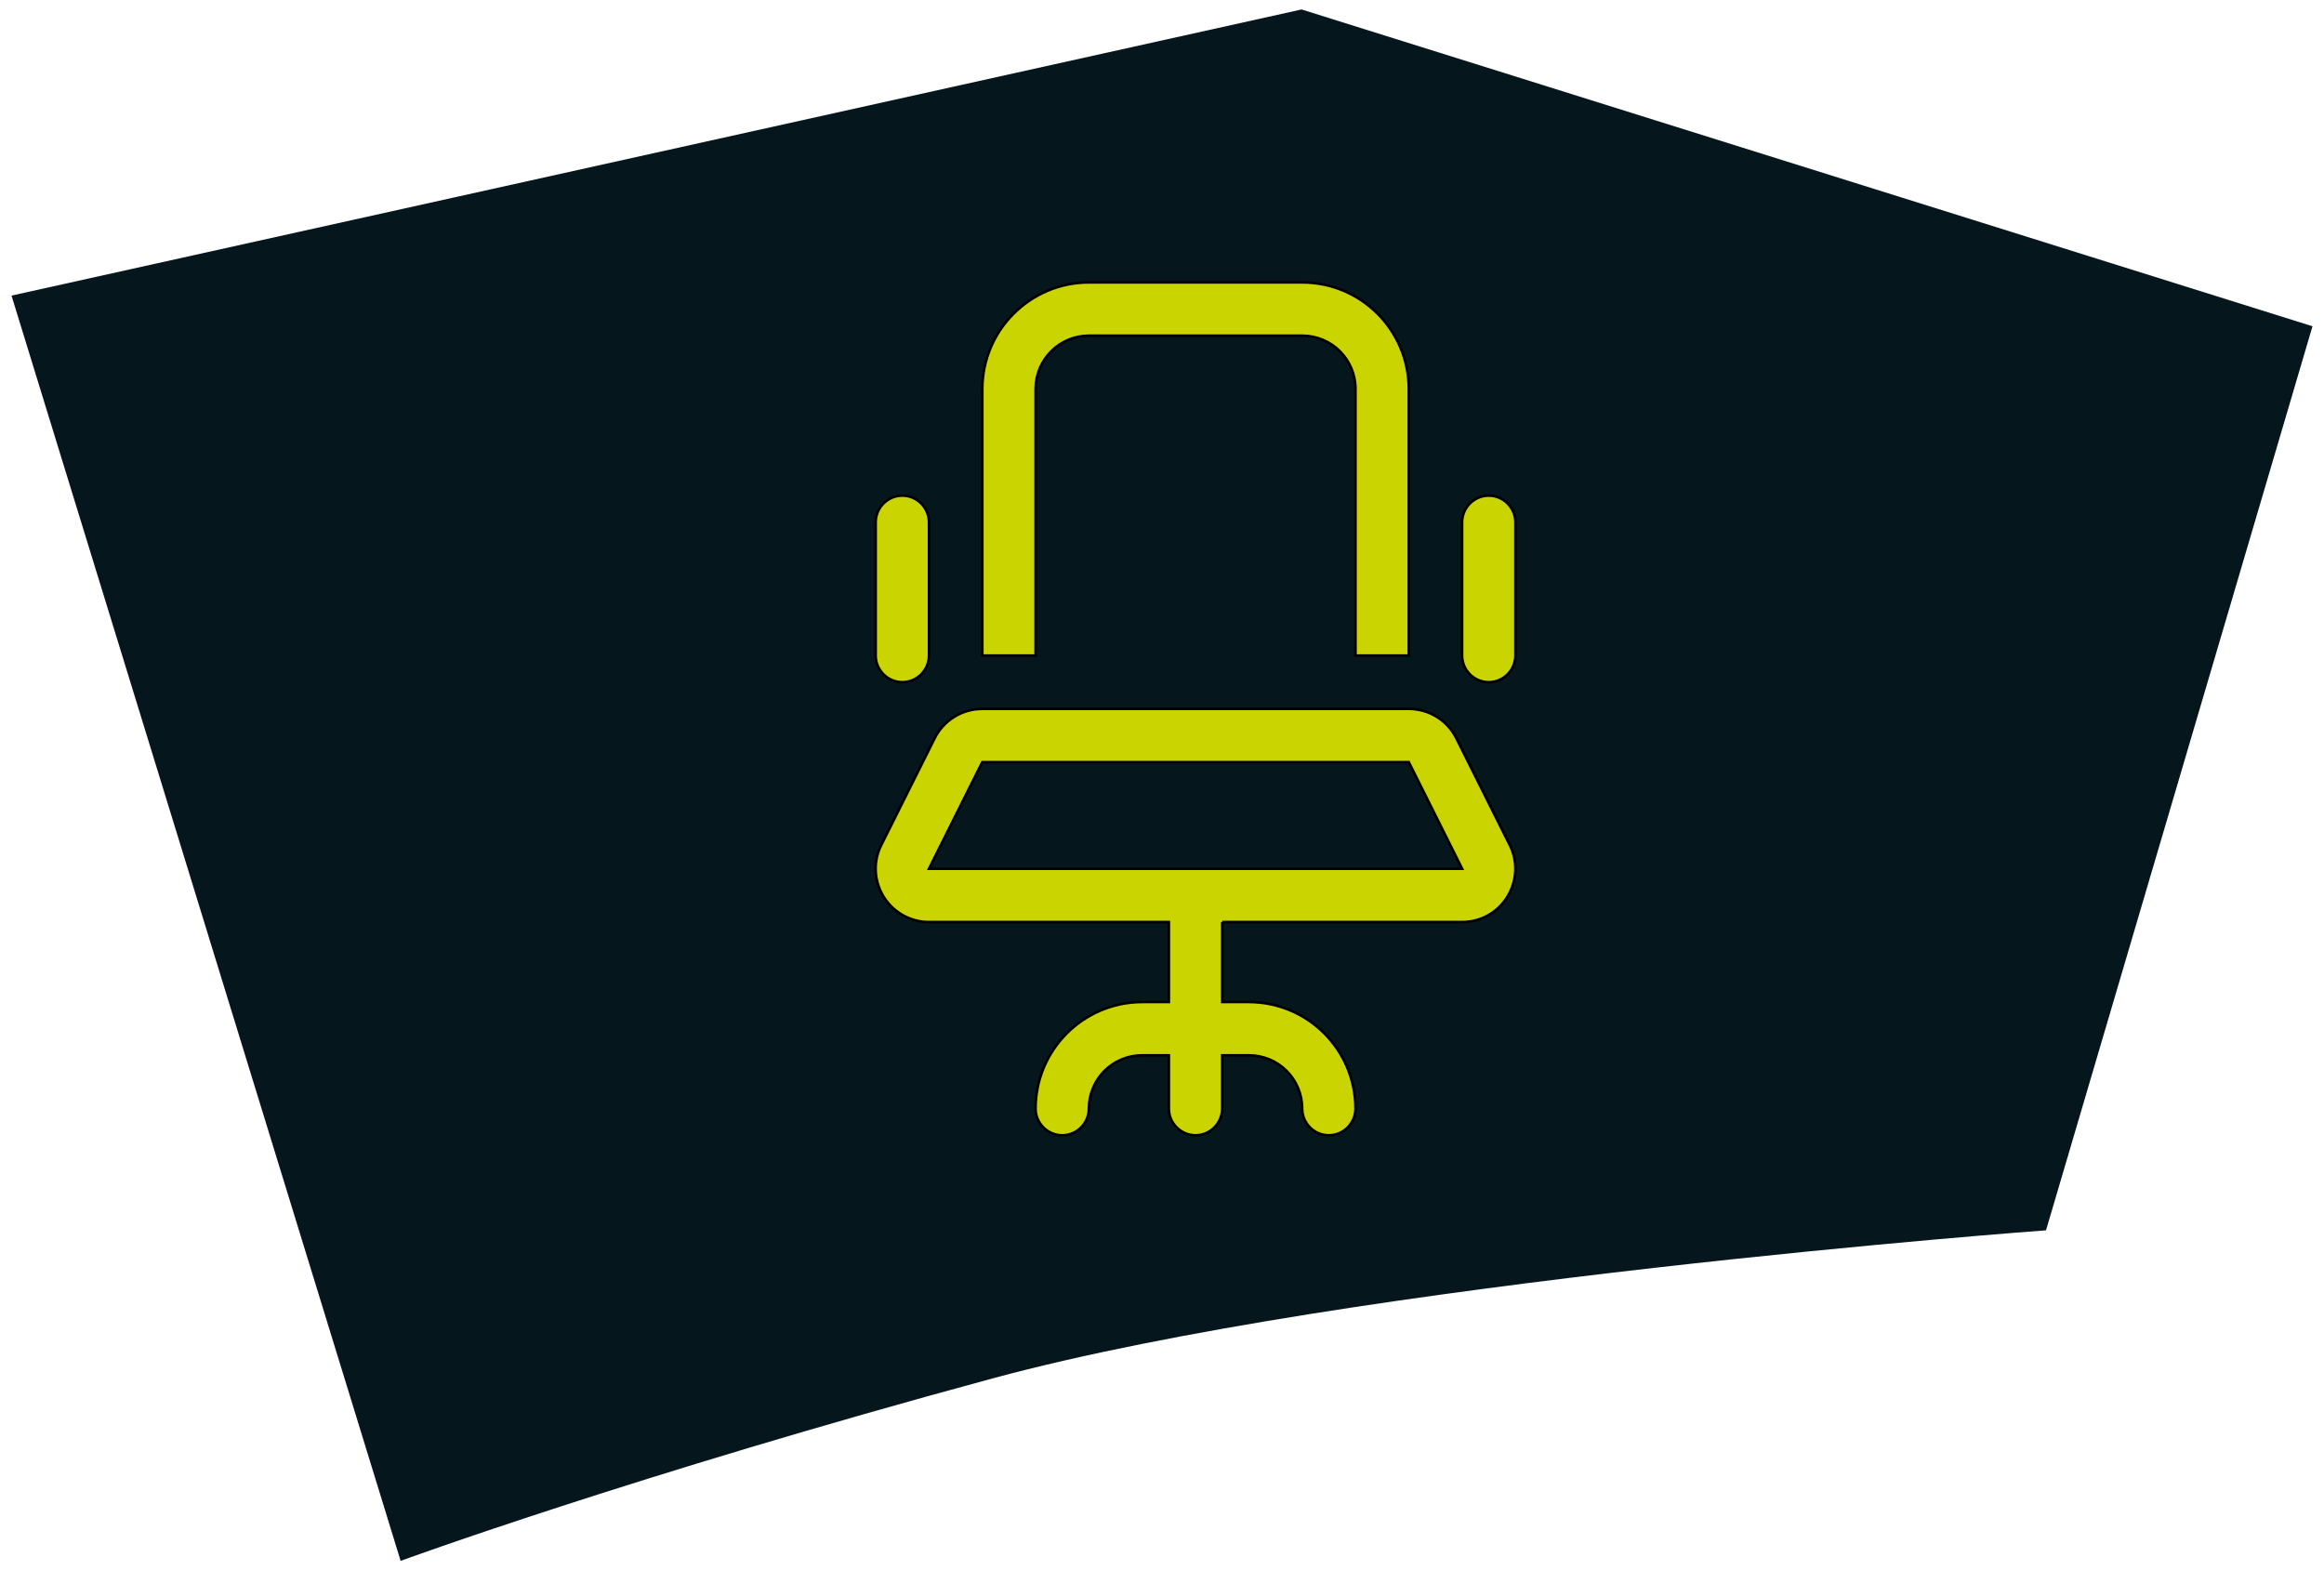
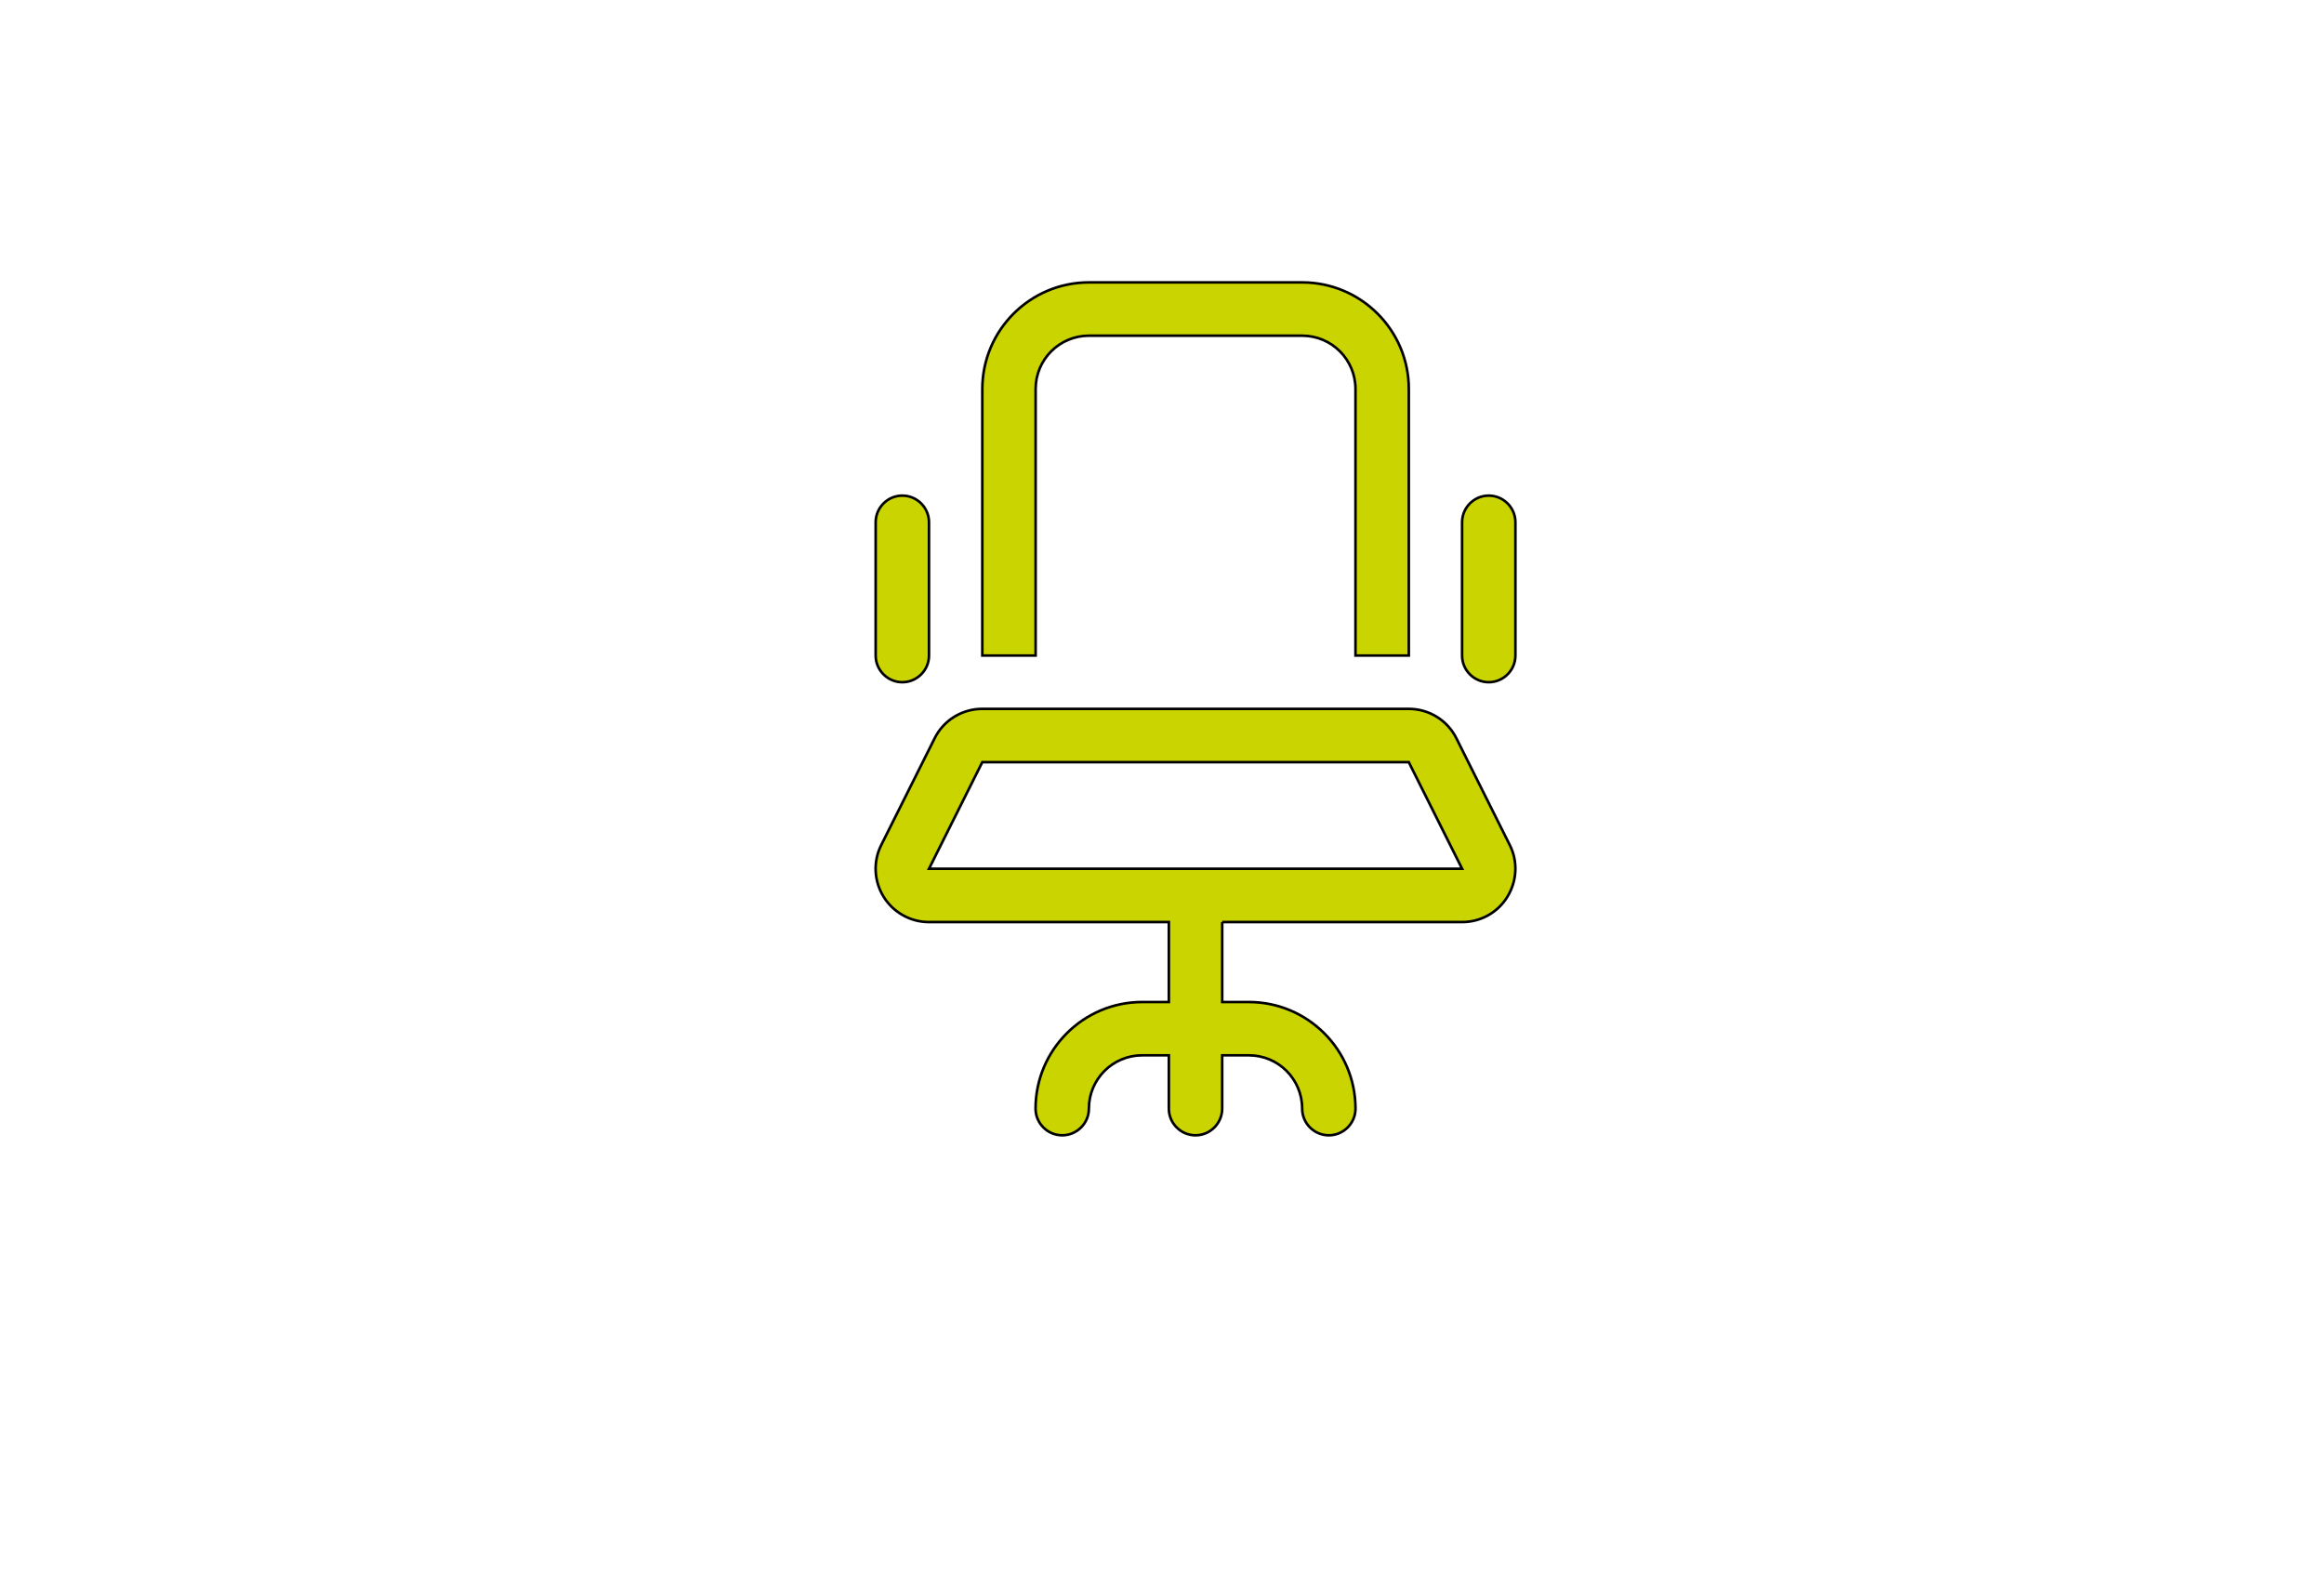
<svg xmlns="http://www.w3.org/2000/svg" id="Ebene_1" version="1.1" viewBox="0 0 808 546">
  <defs>
    <style>
      .st0 {
        fill: #05171d;
      }

      .st1 {
        fill: #cad400;
      }

      .st2 {
        fill: none;
        stroke: #000;
        stroke-width: .9px;
      }
    </style>
  </defs>
-   <path class="st0" d="M4,102.78L452.53,3.29l351.47,110.15-92.65,314.34s-241.18,17.65-366.18,51.47c-125,33.82-205.88,63.46-205.88,63.46L4,102.78Z" />
  <path class="st1" d="M424.93,320.6h83.41c6.43,0,12.39-3.3,15.75-8.8,3.36-5.5,3.71-12.28.81-18.01l-18.54-37.07c-3.13-6.31-9.56-10.25-16.57-10.25h-148.28c-7.01,0-13.44,3.94-16.57,10.25l-18.54,37.07c-2.9,5.74-2.55,12.57.81,18.01,3.36,5.44,9.33,8.8,15.76,8.8h83.41v27.8h-9.27c-20.45,0-37.07,16.62-37.07,37.07,0,5.1,4.17,9.27,9.27,9.27s9.27-4.17,9.27-9.27c0-10.25,8.28-18.54,18.53-18.54h9.27v18.54c0,5.1,4.17,9.27,9.27,9.27s9.27-4.17,9.27-9.27v-18.54h9.27c10.25,0,18.54,8.28,18.54,18.54,0,5.1,4.17,9.27,9.27,9.27s9.27-4.17,9.27-9.27c0-20.45-16.62-37.07-37.07-37.07h-9.27v-27.8ZM489.8,265l18.54,37.07h-185.35l18.53-37.07h148.28ZM526.87,181.59c0-5.1-4.17-9.27-9.27-9.27s-9.27,4.17-9.27,9.27v46.34c0,5.1,4.17,9.27,9.27,9.27s9.27-4.17,9.27-9.27v-46.34ZM322.99,181.59c0-5.1-4.17-9.27-9.27-9.27s-9.27,4.17-9.27,9.27v46.34c0,5.1,4.17,9.27,9.27,9.27s9.27-4.17,9.27-9.27v-46.34ZM452.73,116.72c10.25,0,18.54,8.28,18.54,18.54v92.67h18.54v-92.67c0-20.45-16.62-37.07-37.07-37.07h-74.14c-20.45,0-37.07,16.62-37.07,37.07v92.67h18.53v-92.67c0-10.25,8.28-18.54,18.54-18.54h74.14Z" />
  <path class="st2" d="M424.93,320.6h83.41c6.43,0,12.39-3.3,15.75-8.8,3.36-5.5,3.71-12.28.81-18.01l-18.54-37.07c-3.13-6.31-9.56-10.25-16.57-10.25h-148.28c-7.01,0-13.44,3.94-16.57,10.25l-18.54,37.07c-2.9,5.74-2.55,12.57.81,18.01,3.36,5.44,9.33,8.8,15.76,8.8h83.41v27.8h-9.27c-20.45,0-37.07,16.62-37.07,37.07,0,5.1,4.17,9.27,9.27,9.27s9.27-4.17,9.27-9.27c0-10.25,8.28-18.54,18.53-18.54h9.27v18.54c0,5.1,4.17,9.27,9.27,9.27s9.27-4.17,9.27-9.27v-18.54h9.27c10.25,0,18.54,8.28,18.54,18.54,0,5.1,4.17,9.27,9.27,9.27s9.27-4.17,9.27-9.27c0-20.45-16.62-37.07-37.07-37.07h-9.27v-27.8ZM489.8,265l18.54,37.07h-185.35l18.53-37.07h148.28ZM526.87,181.59c0-5.1-4.17-9.27-9.27-9.27s-9.27,4.17-9.27,9.27v46.34c0,5.1,4.17,9.27,9.27,9.27s9.27-4.17,9.27-9.27v-46.34ZM322.99,181.59c0-5.1-4.17-9.27-9.27-9.27s-9.27,4.17-9.27,9.27v46.34c0,5.1,4.17,9.27,9.27,9.27s9.27-4.17,9.27-9.27v-46.34ZM452.73,116.72c10.25,0,18.54,8.28,18.54,18.54v92.67h18.54v-92.67c0-20.45-16.62-37.07-37.07-37.07h-74.14c-20.45,0-37.07,16.62-37.07,37.07v92.67h18.53v-92.67c0-10.25,8.28-18.54,18.54-18.54h74.14Z" />
</svg>